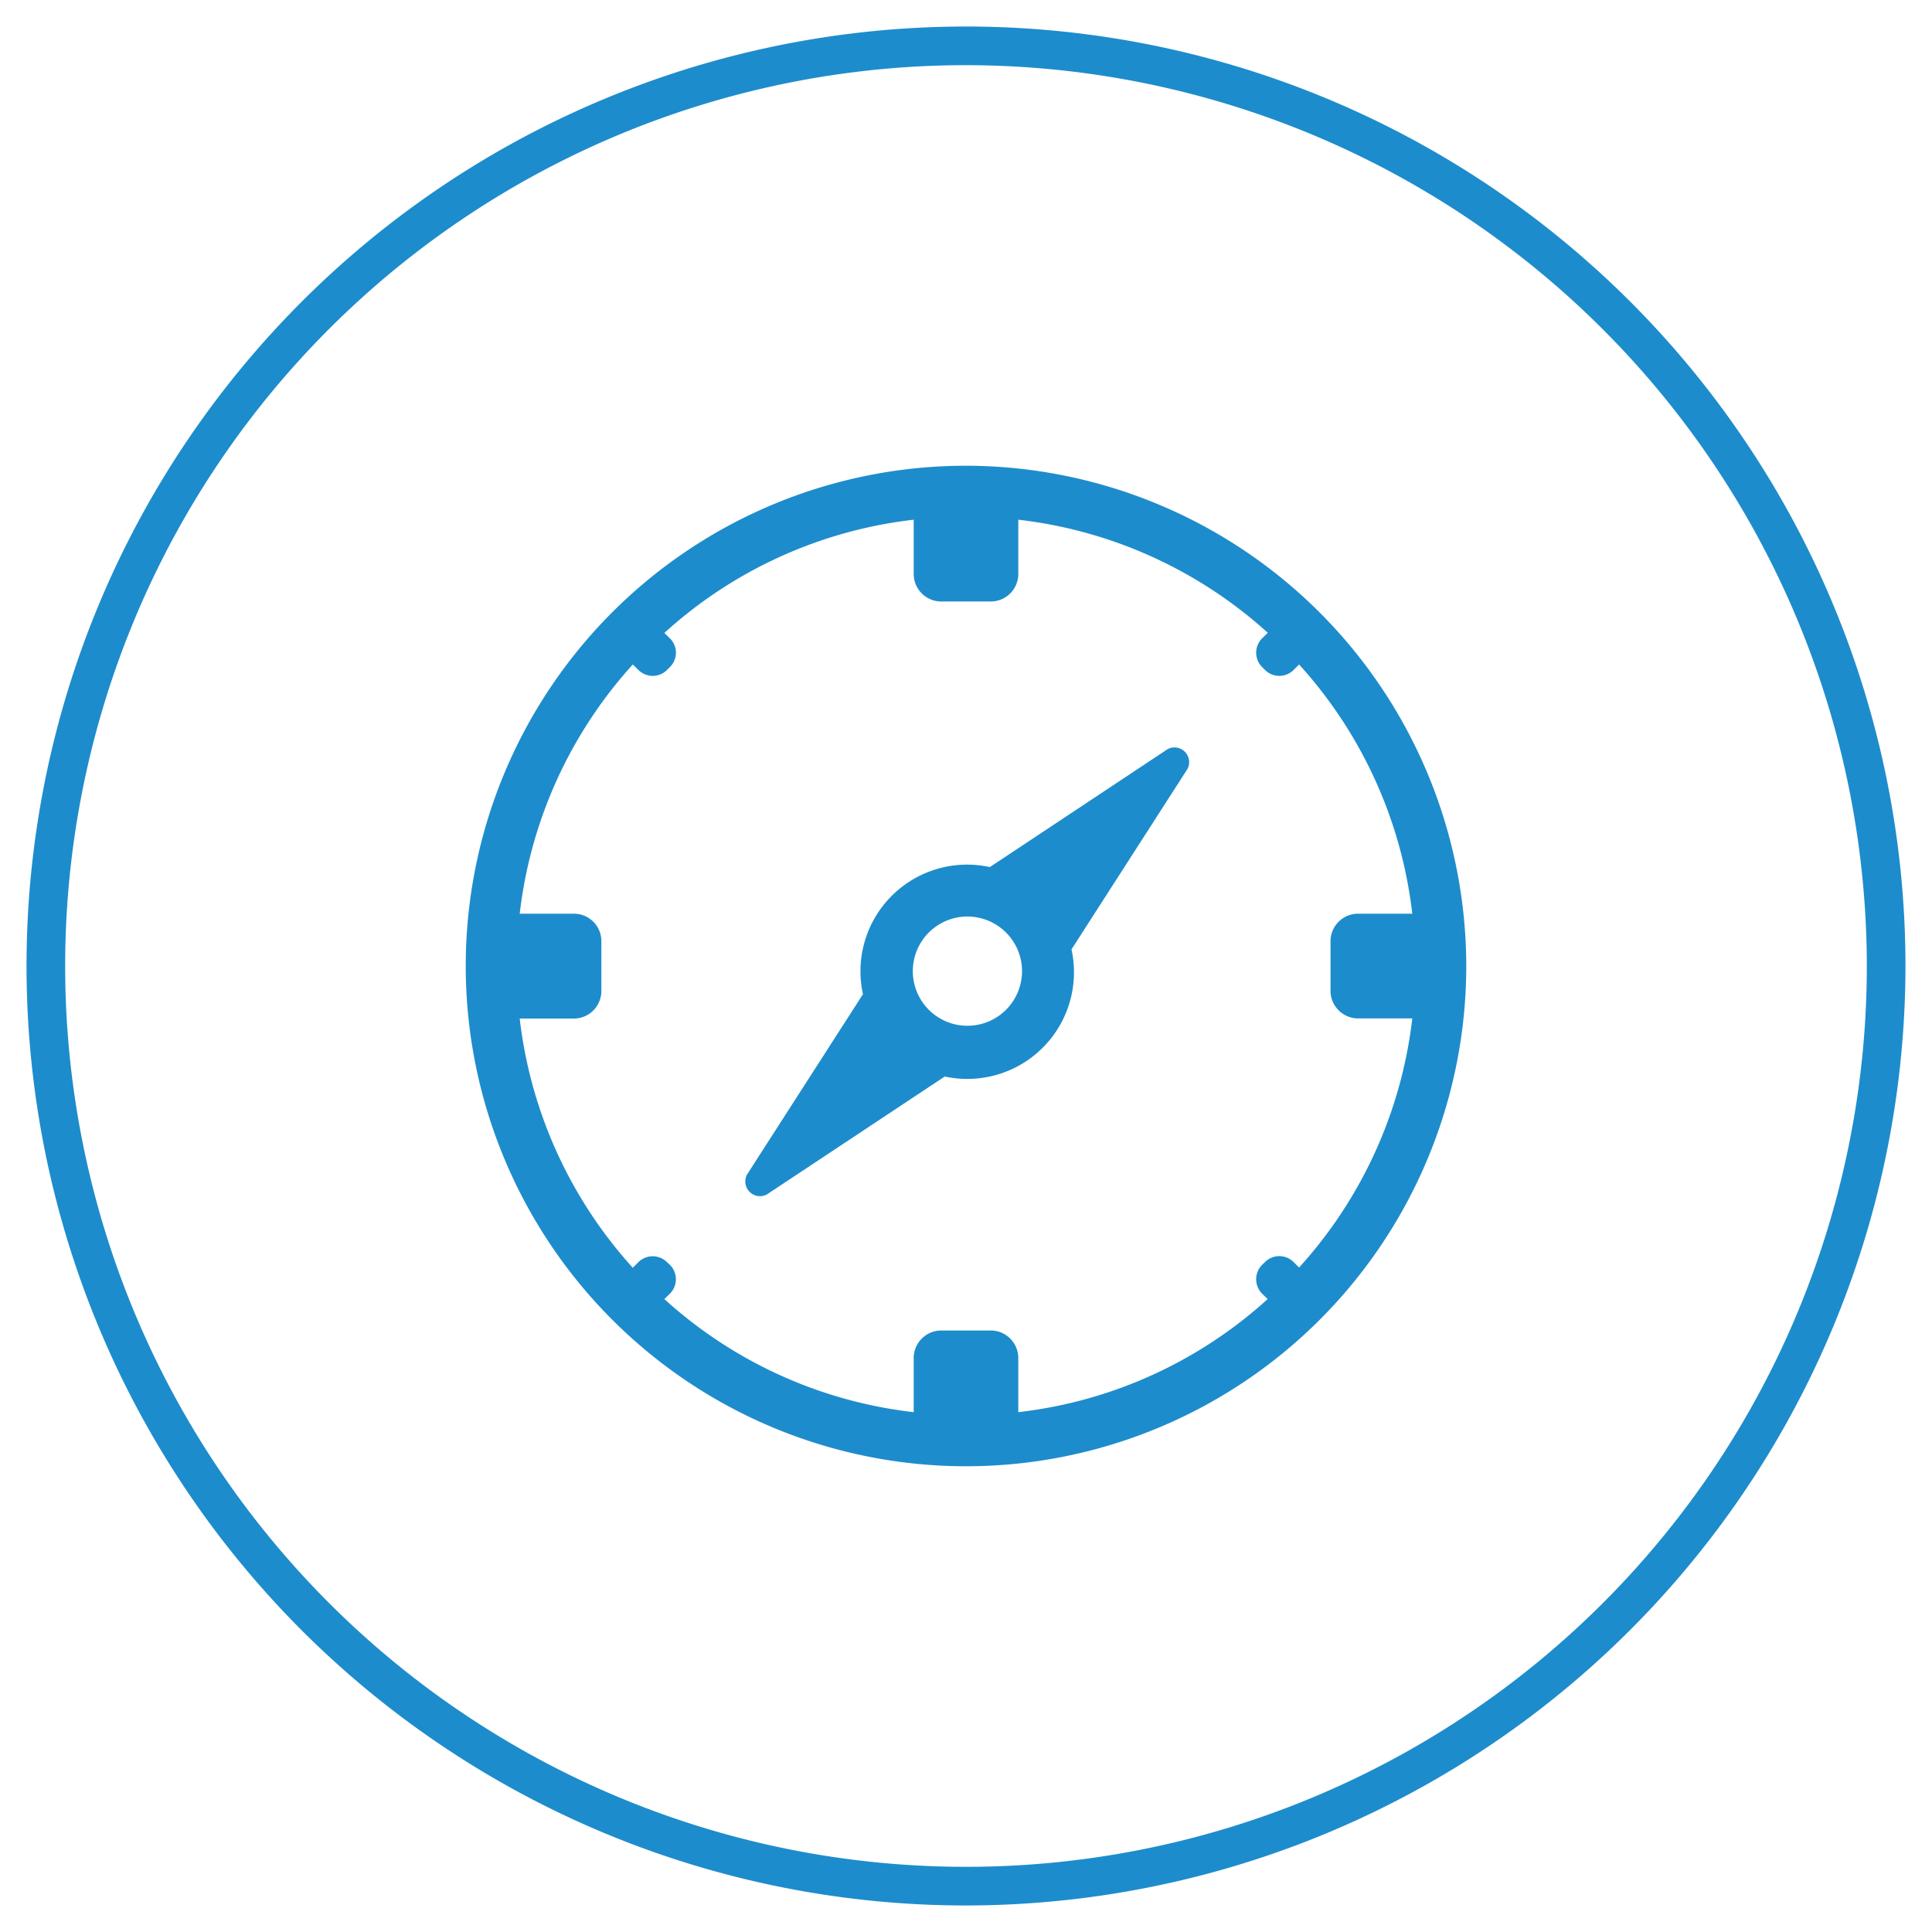
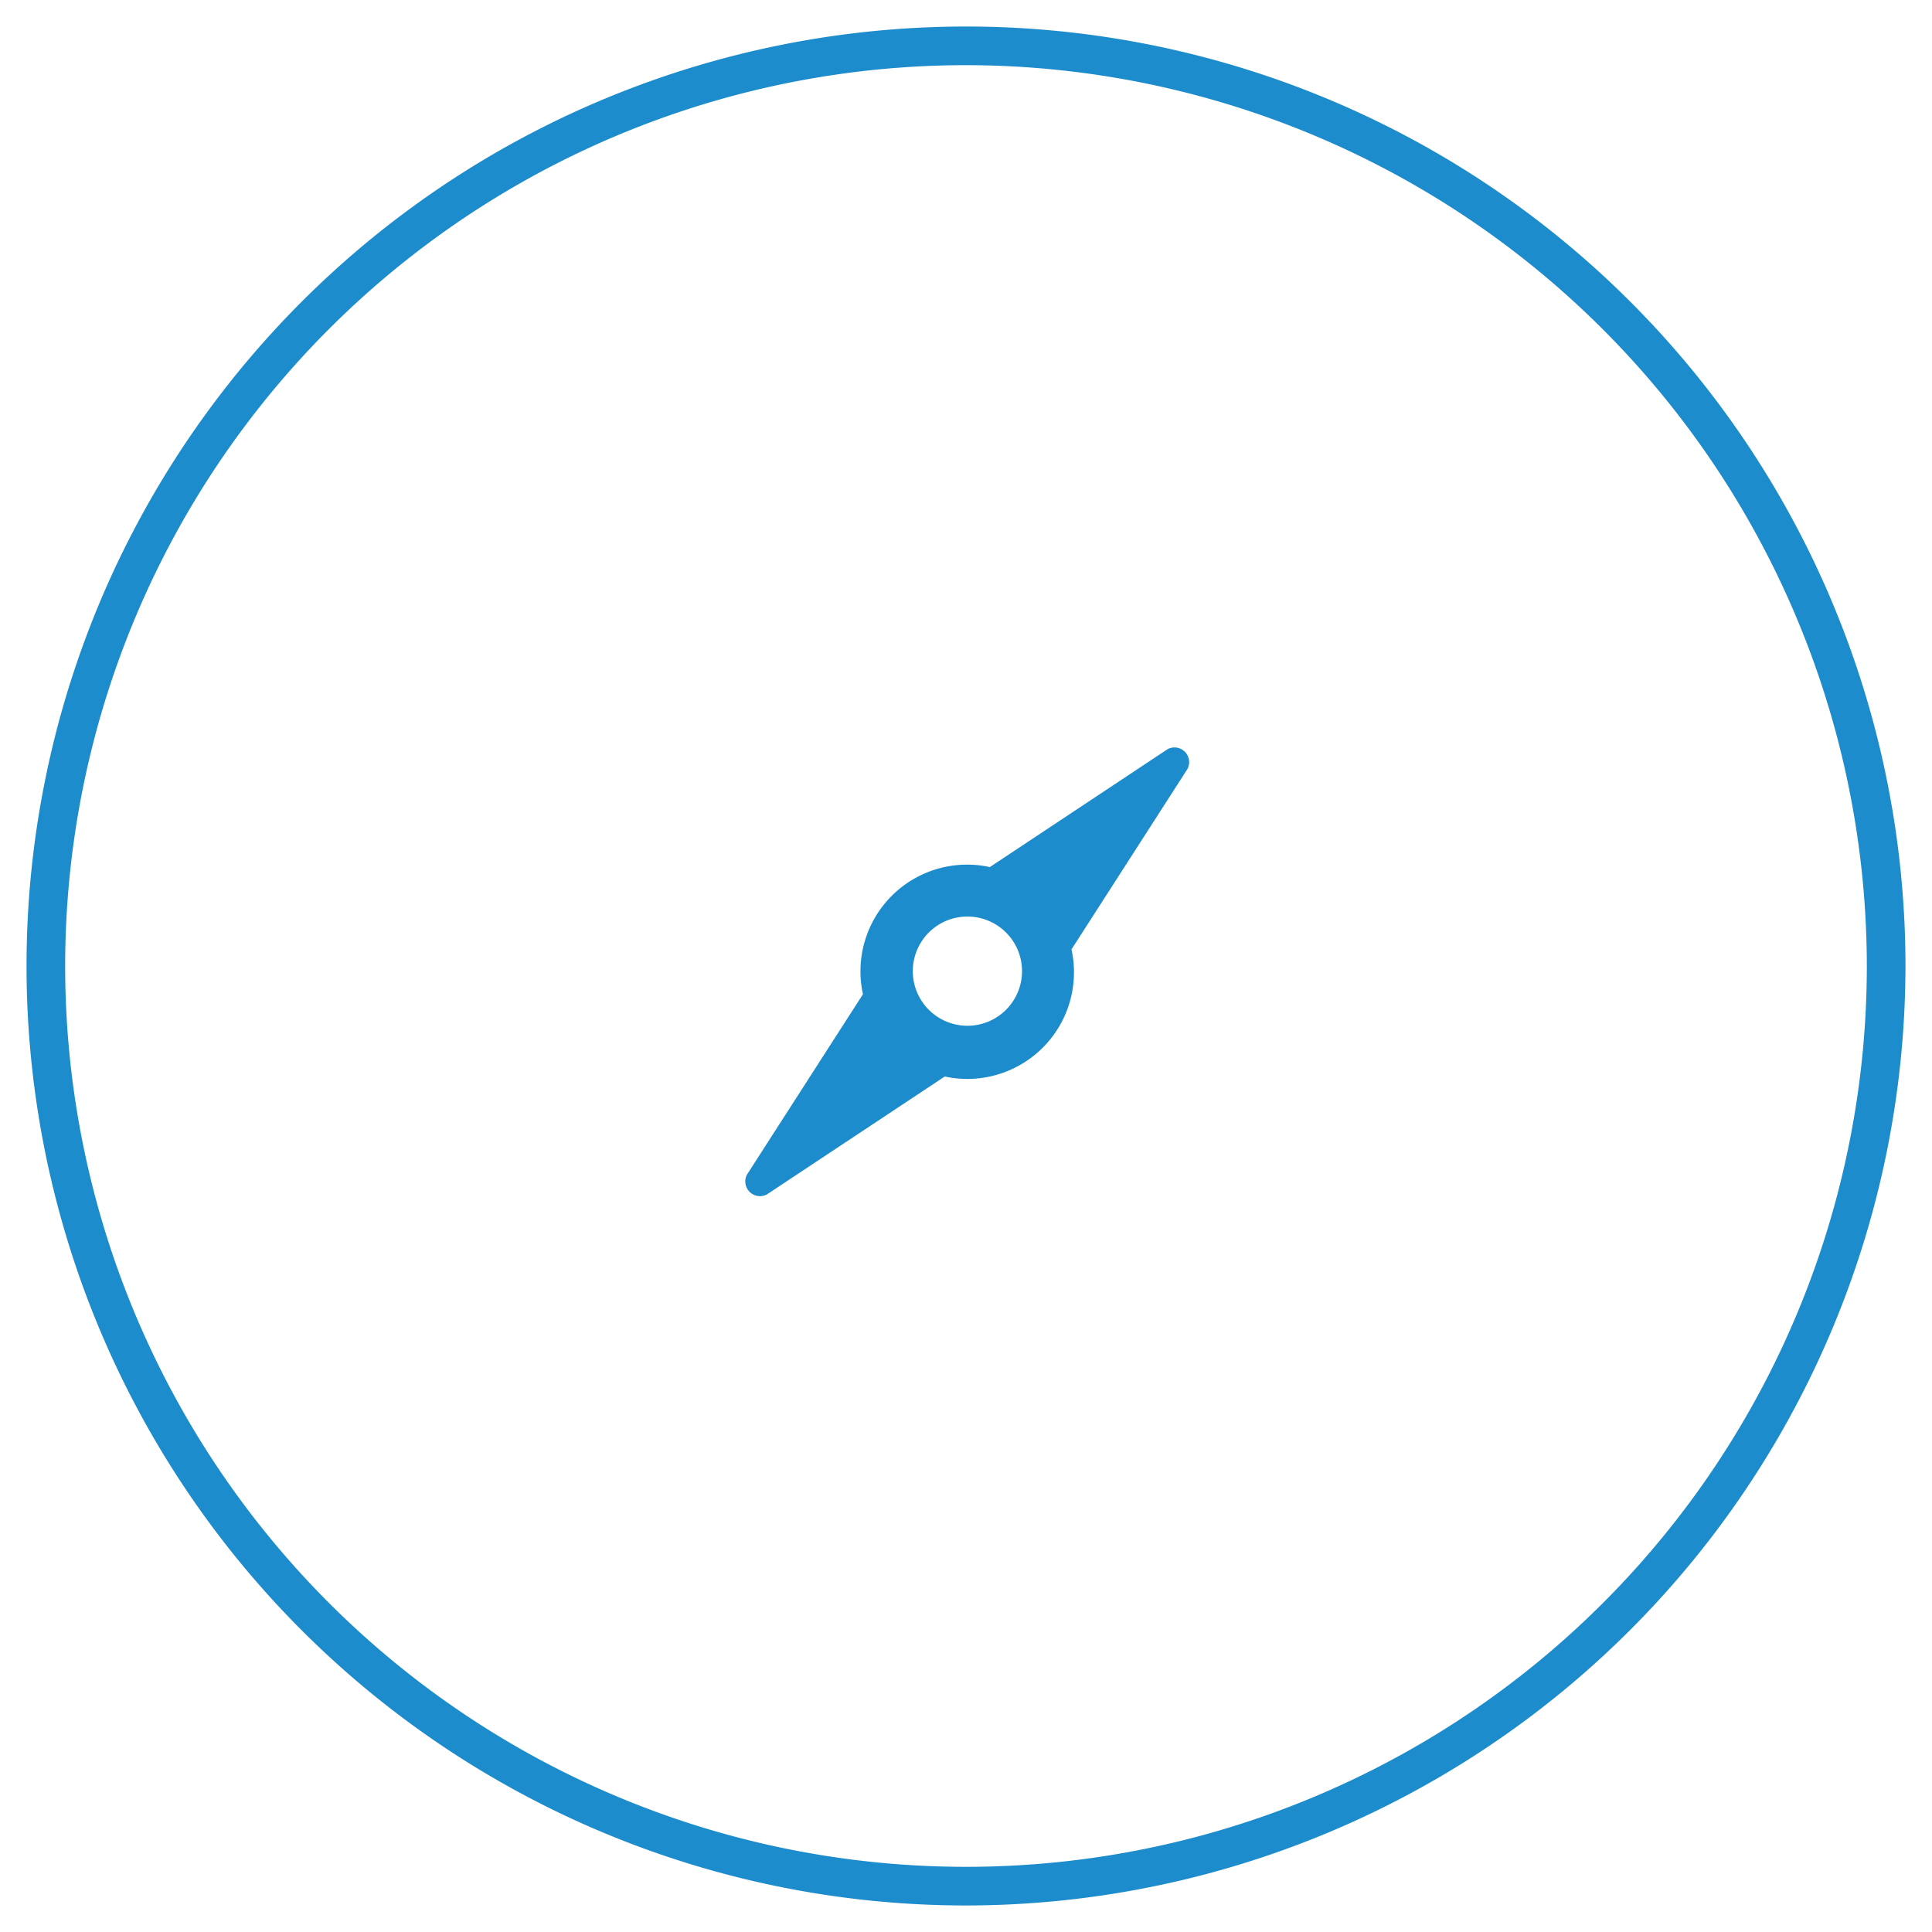
<svg xmlns="http://www.w3.org/2000/svg" viewBox="0 0 150 150">
  <defs>
    <style>.cls-1{fill:#1d8ccc;}</style>
  </defs>
  <title>Trade</title>
  <g id="Compass">
    <path class="cls-1" d="M75,147.94A72.94,72.94,0,1,1,147.94,75,73,73,0,0,1,75,147.94ZM75,5.06A69.94,69.94,0,1,0,144.94,75,70,70,0,0,0,75,5.06Z" />
  </g>
  <g id="Neddle">
-     <path class="cls-1" d="M75,36.16A38.84,38.84,0,1,0,113.84,75,38.88,38.88,0,0,0,75,36.16Zm25.86,62.25-.42-.42a1.57,1.57,0,0,0-2.23,0l-.23.22a1.59,1.59,0,0,0,0,2.22l.44.43a34.66,34.66,0,0,1-19.36,8.78v-4.19a2.14,2.14,0,0,0-2.14-2.15H73.08a2.14,2.14,0,0,0-2.14,2.15v4.19a34.63,34.63,0,0,1-19.36-8.78l.44-.43a1.58,1.58,0,0,0,0-2.22L51.79,98a1.57,1.57,0,0,0-2.23,0l-.43.43a34.76,34.76,0,0,1-8.78-19.35h4.21a2.14,2.14,0,0,0,2.13-2.15V73.07a2.13,2.13,0,0,0-2.13-2.13H40.35a34.73,34.73,0,0,1,8.78-19.35l.43.42a1.57,1.57,0,0,0,2.23,0l.23-.23a1.56,1.56,0,0,0,0-2.21l-.44-.43a34.64,34.64,0,0,1,19.36-8.79v4.21a2.14,2.14,0,0,0,2.14,2.14h3.84a2.14,2.14,0,0,0,2.14-2.14V40.35a34.75,34.75,0,0,1,19.37,8.78l-.45.44a1.58,1.58,0,0,0,0,2.21l.23.23a1.57,1.57,0,0,0,2.23,0l.42-.42a34.68,34.68,0,0,1,8.79,19.35h-4.21a2.14,2.14,0,0,0-2.14,2.13v3.85a2.15,2.15,0,0,0,2.14,2.15h4.21A34.68,34.68,0,0,1,100.86,98.41Z" />
    <path class="cls-1" d="M90.66,58.16,76.85,67.32A8.28,8.28,0,0,0,67,77.19l-9,14a1.14,1.14,0,0,0,1.55,1.54l13.8-9.15a8.28,8.28,0,0,0,9.84-9.87l9-14A1.14,1.14,0,0,0,90.66,58.16ZM75.11,79.64a4.24,4.24,0,1,1,4.24-4.24A4.24,4.24,0,0,1,75.11,79.64Z" />
  </g>
</svg>